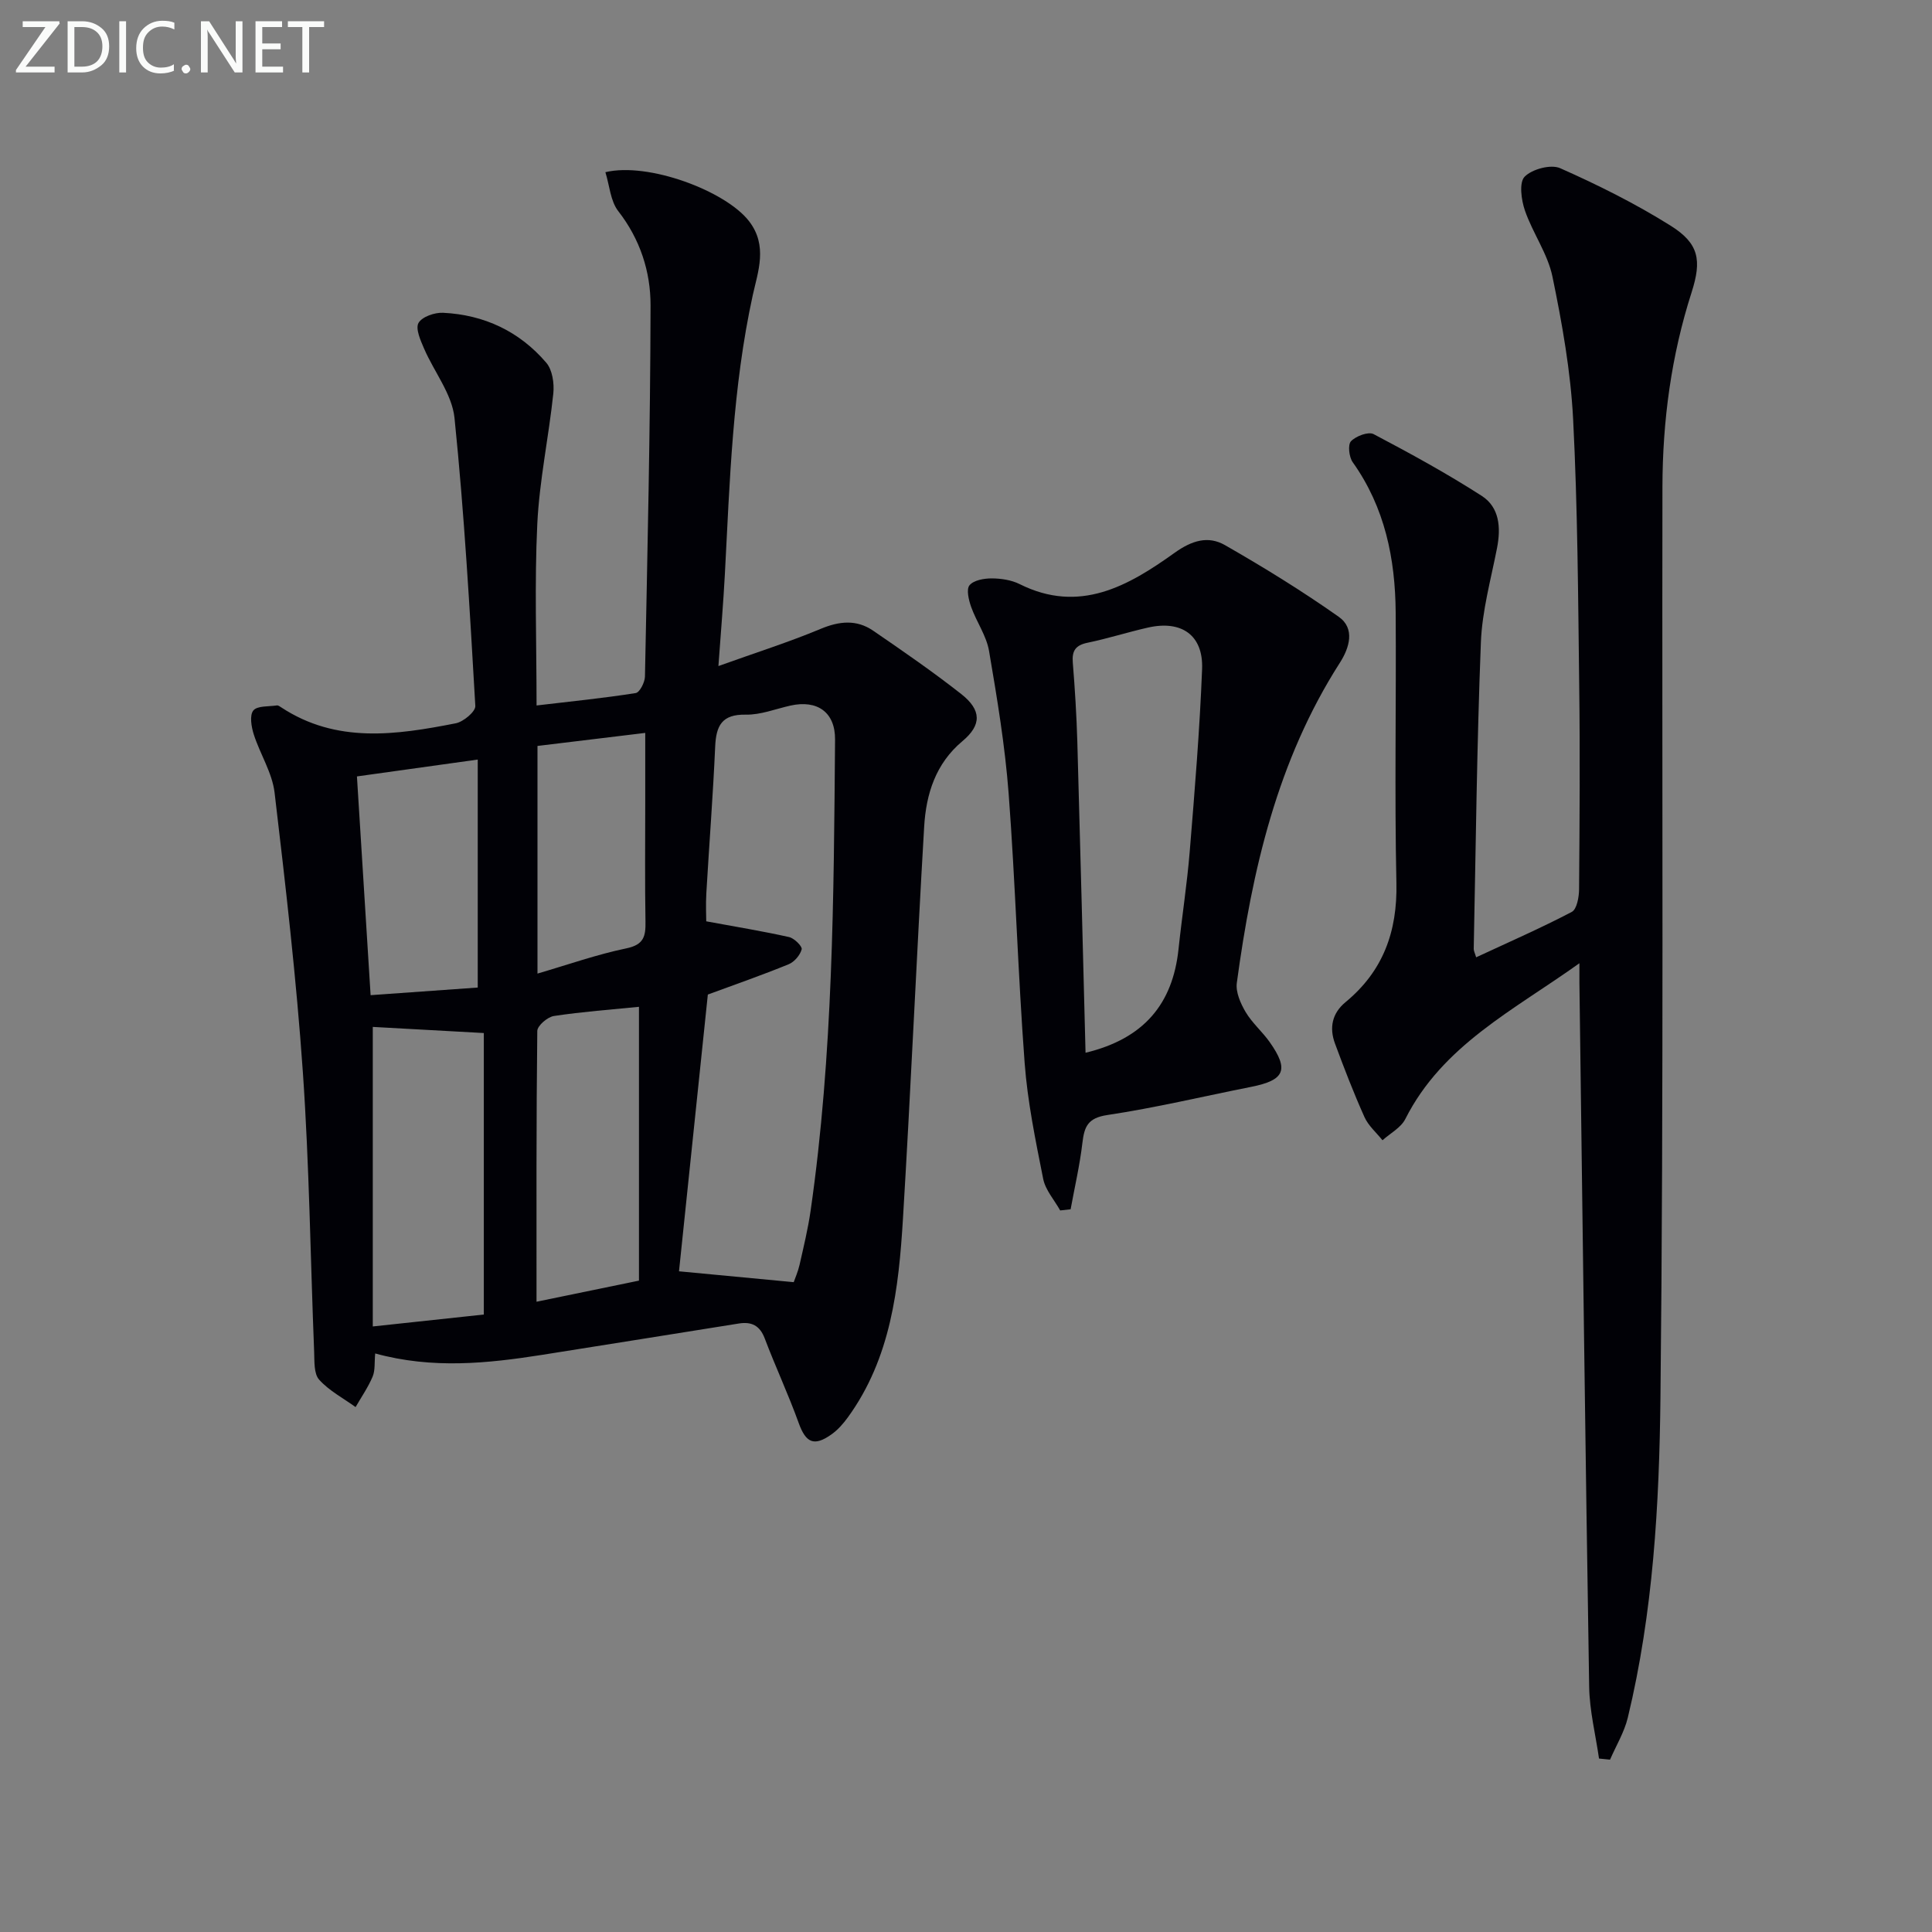
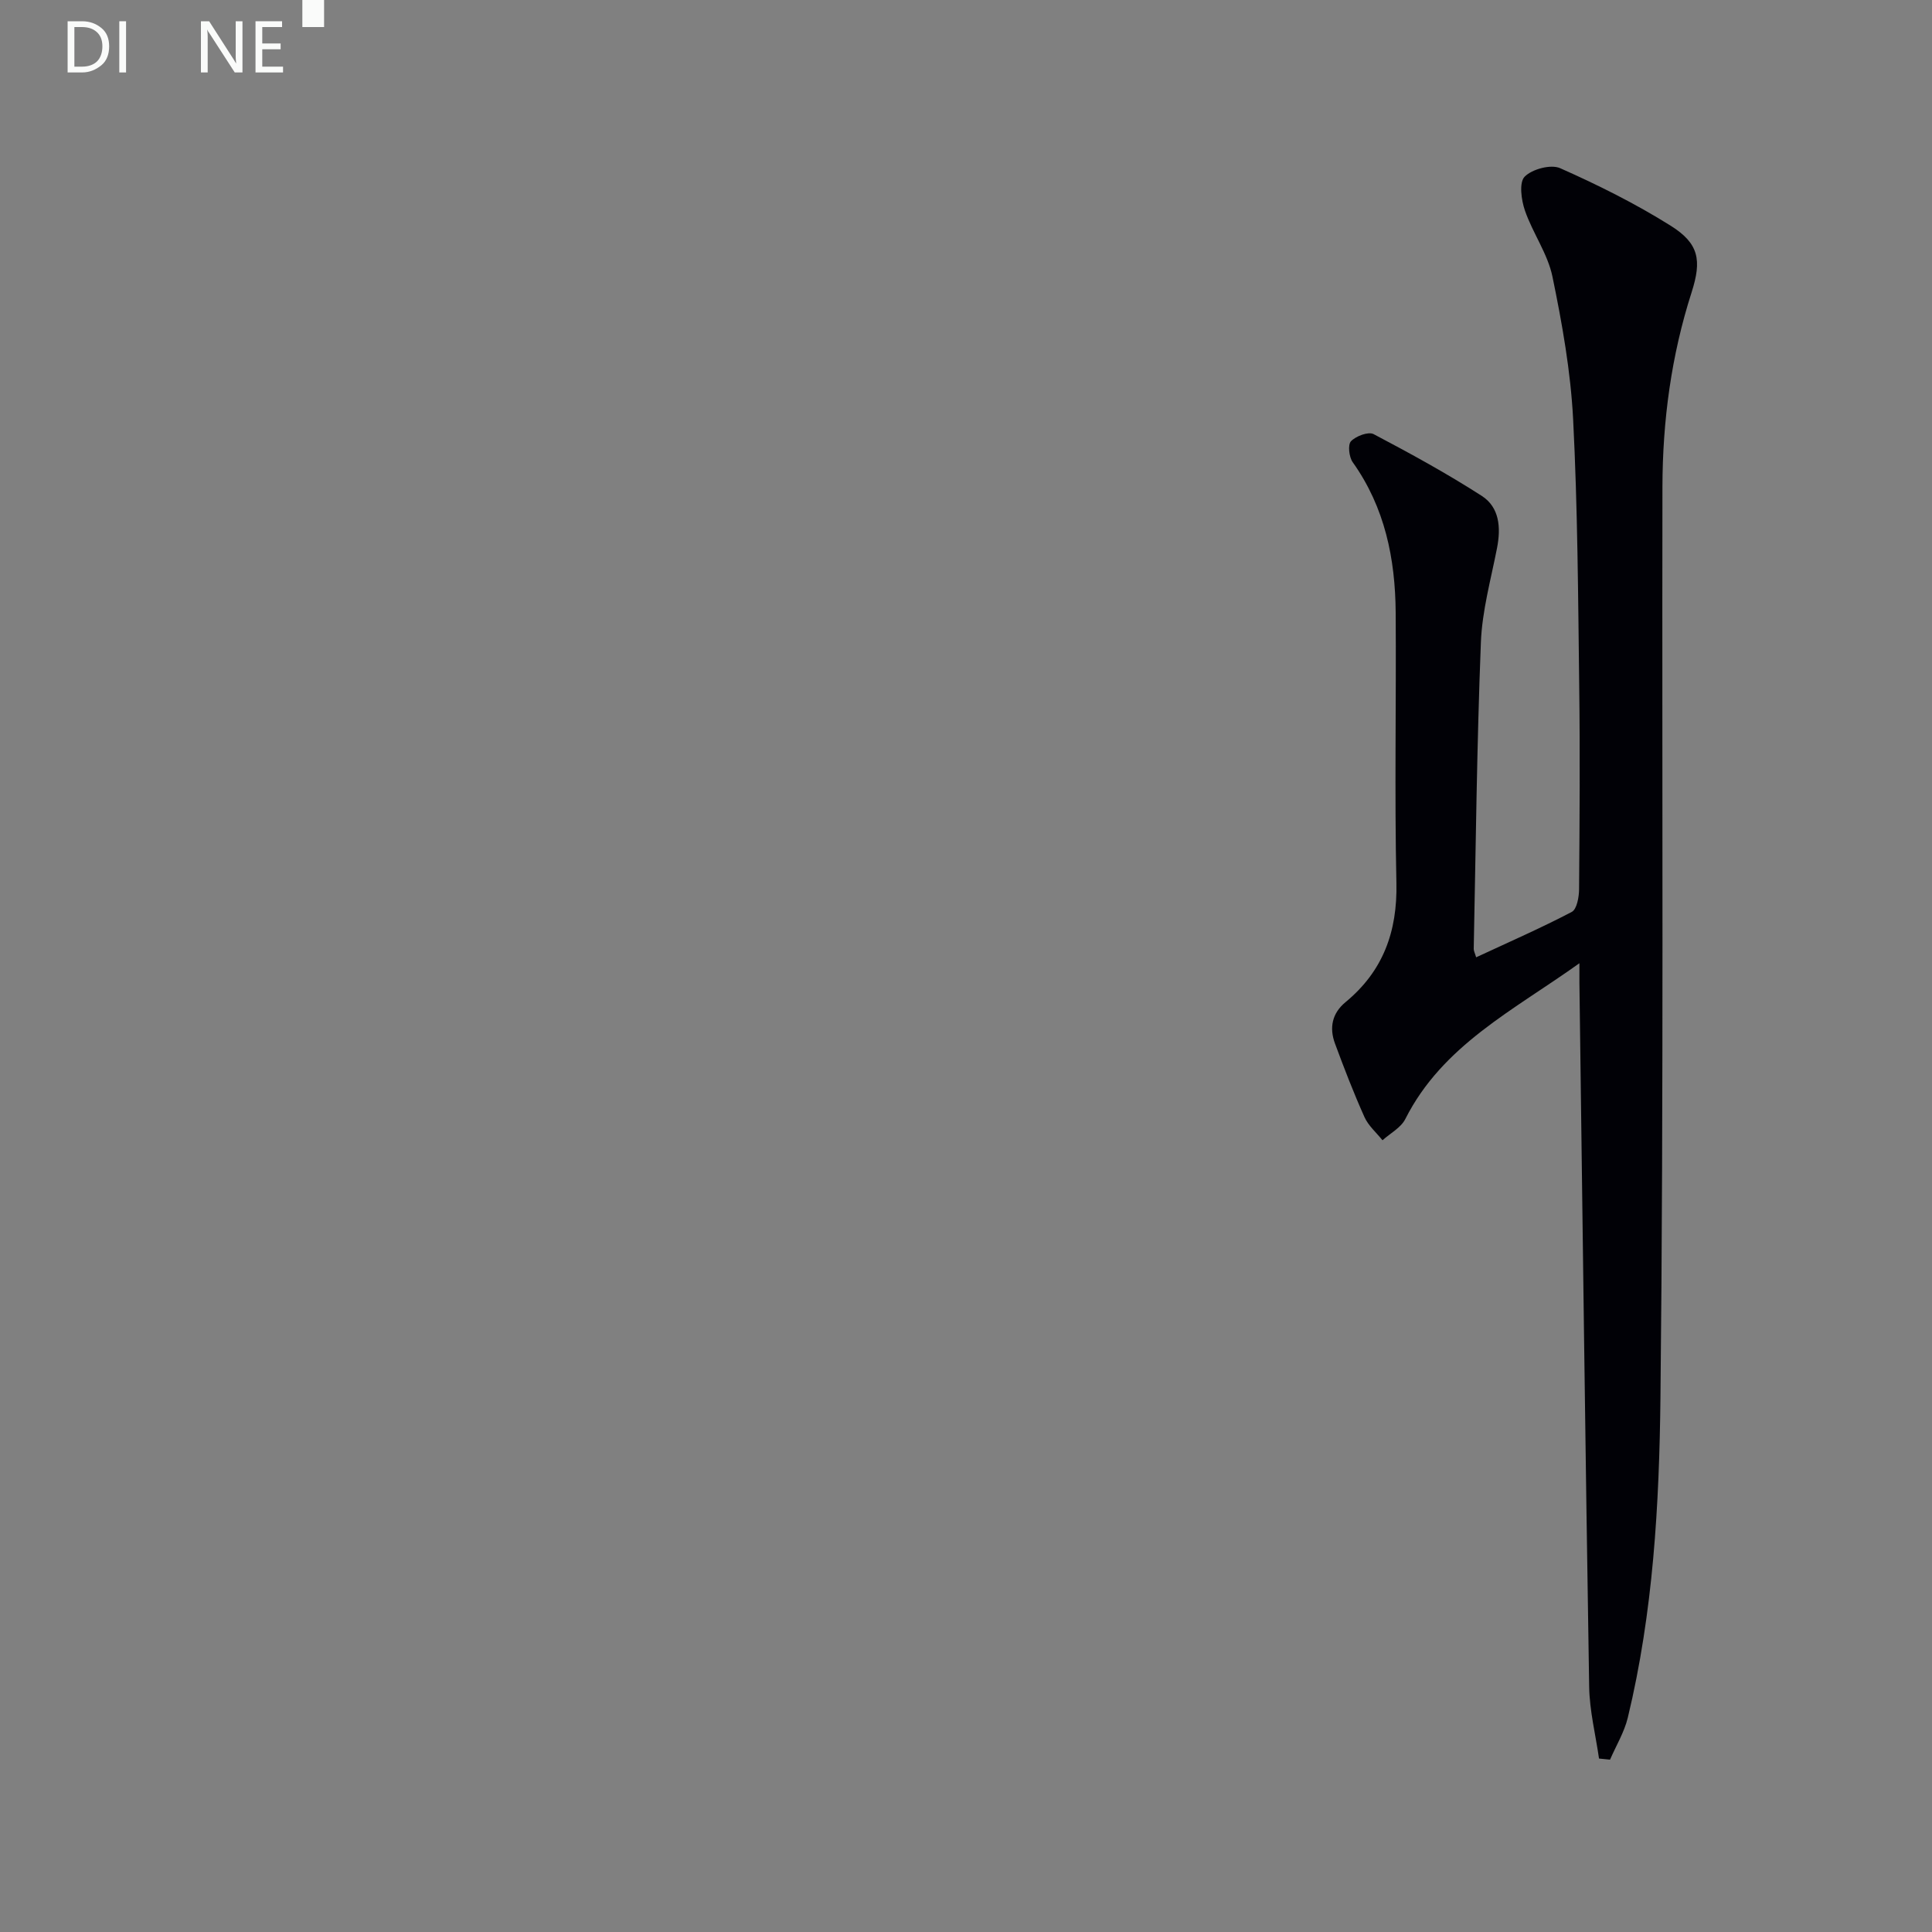
<svg xmlns="http://www.w3.org/2000/svg" enable-background="new 0 0 400 400" viewBox="0 0 400 400">
  <rect x="0" y="0" width="400" height="400" fill="#808080" stroke="none" />
-   <path d="m77.68 280.22c-.18 1.85.02 3.48-.53 4.79-.93 2.21-2.33 4.22-3.53 6.31-2.56-1.85-5.49-3.38-7.55-5.68-1.11-1.24-.95-3.8-1.03-5.78-.77-19.27-1-38.57-2.33-57.79-1.34-19.37-3.58-38.68-5.86-57.96-.49-4.13-3.01-7.99-4.31-12.06-.5-1.57-.9-3.95-.09-4.95.82-1.01 3.18-.79 4.88-1.05.27-.04.62.22.89.4 11.45 7.54 23.82 5.72 36.14 3.3 1.59-.31 4.12-2.43 4.05-3.59-1.15-19.9-2.28-39.81-4.31-59.63-.51-4.95-4.23-9.55-6.31-14.38-.73-1.69-1.81-4.12-1.14-5.29.74-1.29 3.35-2.19 5.09-2.1 8.52.41 15.82 3.86 21.36 10.34 1.27 1.48 1.67 4.27 1.46 6.35-.95 9.03-2.88 17.99-3.32 27.03-.59 12.26-.15 24.58-.15 37.58 7.2-.85 13.9-1.52 20.53-2.57.82-.13 1.88-2.21 1.91-3.4.51-25.62 1.11-51.25 1.16-76.88.01-6.96-2.15-13.67-6.68-19.49-1.63-2.09-1.81-5.31-2.67-8.07 8.89-2.13 24.89 3.88 29.73 10.13 3.94 5.08 1.85 10.47.78 15.34-4.18 19.11-4.76 38.5-5.78 57.88-.31 5.79-.8 11.56-1.33 18.9 7.76-2.79 14.59-4.95 21.17-7.7 3.88-1.62 7.44-1.97 10.87.38 6.17 4.23 12.34 8.48 18.22 13.1 4.26 3.35 4.24 6.44.27 9.76-5.57 4.65-7.53 10.96-7.93 17.69-1.59 27.04-2.75 54.11-4.39 81.15-.88 14.47-2.49 28.88-11.41 41.17-.96 1.32-2.1 2.62-3.43 3.55-3.6 2.55-5.28 1.68-6.74-2.36-2.13-5.92-4.81-11.64-7.04-17.53-1.02-2.7-2.75-3.51-5.37-3.09-13.58 2.16-27.15 4.35-40.73 6.49-11.35 1.78-22.7 2.96-34.55-.29zm68.87-74.31c-1.98 19.01-3.98 38.23-5.97 57.3 7.86.75 15.64 1.48 23.75 2.25.27-.79.88-2.15 1.21-3.59.84-3.72 1.75-7.45 2.29-11.22 4.65-32.35 4.79-64.95 5.06-97.53.05-5.64-3.66-8.29-9.26-7.03-3.07.69-6.16 1.93-9.22 1.87-4.96-.1-6.15 2.29-6.34 6.62-.45 10.12-1.24 20.22-1.83 30.33-.14 2.4-.02 4.81-.02 5.84 6.29 1.16 11.75 2.05 17.15 3.26 1.07.24 2.76 1.92 2.61 2.53-.32 1.21-1.52 2.62-2.7 3.1-5.5 2.25-11.11 4.2-16.73 6.27zm-69.37 6.7v62.02c8.53-.92 16.02-1.72 22.99-2.47 0-20.3 0-39.64 0-58.28-8.39-.47-15.9-.88-22.99-1.27zm33.9 56.9c6.6-1.36 13.54-2.79 21.21-4.37 0-19.05 0-37.89 0-56.69-5.78.58-11.72 1.01-17.6 1.9-1.33.2-3.44 2.01-3.45 3.1-.22 18.6-.16 37.21-.16 56.06zm-12.17-65.05c0-16.03 0-31.39 0-47.2-9.12 1.27-17.3 2.41-25.01 3.49.94 15.07 1.87 29.89 2.83 45.29 7.66-.55 15.2-1.09 22.18-1.58zm12.37-50.02v47.13c6.4-1.87 12.33-3.97 18.43-5.23 3.6-.75 3.98-2.51 3.93-5.51-.14-8.15-.05-16.31-.05-24.46 0-4.74 0-9.49 0-14.63-7.84.95-14.86 1.8-22.31 2.7z" fill="#010106" />
  <path d="m331.06 364.09c-.71-4.95-1.96-9.89-2.04-14.85-.79-48.62-1.38-97.23-2.02-145.85-.01-.97 0-1.93 0-3.96-13.67 9.77-28.33 16.97-36.04 32.24-.91 1.81-3.12 2.96-4.73 4.41-1.27-1.59-2.92-3-3.73-4.8-2.24-4.99-4.21-10.1-6.11-15.24-1.2-3.25-.61-6.25 2.19-8.56 7.77-6.41 10.75-14.6 10.53-24.66-.4-18.66-.02-37.33-.15-55.99-.08-11.15-2.23-21.78-8.9-31.14-.76-1.07-1.04-3.62-.35-4.34 1.03-1.07 3.6-2.04 4.68-1.47 7.6 4 15.16 8.14 22.38 12.78 3.7 2.38 4 6.59 3.17 10.83-1.27 6.49-3.09 12.99-3.34 19.54-.83 21.12-1.05 42.27-1.48 63.41-.01.43.24.87.5 1.76 6.74-3.14 13.39-6.04 19.8-9.4 1.05-.55 1.5-3.07 1.51-4.69.11-14 .21-28 .03-42-.23-18.44-.32-36.89-1.26-55.3-.51-9.9-2.27-19.8-4.28-29.53-.98-4.75-4.09-9.02-5.7-13.69-.76-2.19-1.24-5.81-.06-7.01 1.55-1.57 5.42-2.61 7.35-1.76 7.85 3.48 15.61 7.35 22.88 11.91 5.87 3.68 6.47 7.14 4.34 13.79-4.21 13.1-6.01 26.57-6.04 40.27-.11 62.83.27 125.66-.41 188.48-.24 22.21-1.5 44.55-6.76 66.35-.73 3.02-2.43 5.81-3.68 8.7-.75-.06-1.51-.15-2.28-.23z" fill="#010106" />
-   <path d="m219.5 250.61c-1.21-2.17-3.06-4.22-3.52-6.54-1.58-7.95-3.24-15.96-3.84-24.02-1.39-18.56-1.91-37.18-3.31-55.74-.75-9.9-2.39-19.75-4.06-29.54-.54-3.16-2.61-6.03-3.71-9.13-.5-1.42-1.03-3.63-.33-4.47.87-1.05 3-1.42 4.59-1.42 1.95.01 4.09.33 5.8 1.19 12.39 6.19 22.5.36 32.03-6.46 3.65-2.62 7.01-3.6 10.48-1.61 8.05 4.61 15.97 9.49 23.54 14.83 3.45 2.43 2.2 6.45.24 9.51-12.96 20.23-18.17 42.94-21.34 66.29-.26 1.92.78 4.26 1.83 6.04 1.34 2.26 3.45 4.05 4.98 6.22 4.06 5.76 3.11 7.89-3.88 9.27-9.92 1.97-19.78 4.33-29.77 5.83-4.03.61-4.73 2.41-5.13 5.76-.54 4.61-1.6 9.17-2.44 13.75-.72.07-1.44.15-2.16.24zm5.25-32.65c12.04-2.89 18.05-10.08 19.25-21.45.71-6.75 1.77-13.47 2.32-20.23 1.03-12.57 2.07-25.15 2.56-37.75.28-7.02-4.25-10.17-11.19-8.6-4.2.95-8.31 2.27-12.52 3.14-2.47.51-3.26 1.64-3.06 4.1.44 5.46.78 10.94.94 16.42.61 21.41 1.14 42.84 1.7 64.37z" fill="#010106" />
  <g fill="#fafbfa">
-     <path d="m12.4 4.8-7.1 9h6v1.2h-8v-.5l6.1-8.9h-4.7v-1.2h7.6v.4z" />
    <path d="m14 14v-9.6h3c1.6 0 2.9.5 4 1.4s1.6 2.2 1.6 3.8-.5 3-1.6 3.9-2.4 1.5-4 1.5h-3zm1.4-8.4v8.2h1.6c1.3 0 2.4-.4 3.1-1.1s1.1-1.8 1.1-3.1-.4-2.3-1.2-3-1.8-1-3.1-1z" />
    <path d="m26.1 4.4v10.6h-1.4v-10.6z" />
-     <path d="m36.1 14.6c-.8.4-1.8.6-2.9.6-1.5 0-2.7-.5-3.6-1.4s-1.4-2.2-1.4-3.8c0-1.7.5-3.1 1.5-4.1s2.3-1.6 3.9-1.6c1 0 1.8.1 2.5.4v1.4c-.8-.4-1.6-.6-2.5-.6-1.2 0-2.1.4-2.9 1.2s-1.1 1.8-1.1 3.2c0 1.3.3 2.3 1 3s1.6 1.1 2.7 1.1c1 0 2-.2 2.7-.7v1.3z" />
-     <path d="m37.6 14.3c0-.2.1-.5.3-.6s.4-.3.6-.3c.3 0 .5.1.6.3s.3.4.3.6-.1.4-.3.6-.4.3-.6.3c-.3 0-.5-.1-.6-.3s-.3-.4-.3-.6z" />
    <path d="m50.2 15h-1.6l-5.3-8.2c-.2-.2-.3-.5-.4-.7 0 .2.1.7.1 1.5v7.4h-1.4v-10.6h1.7l5.2 8.1c.2.4.4.6.4.7 0-.3-.1-.8-.1-1.5v-7.3h1.4z" />
    <path d="m58.6 15h-5.7v-10.6h5.5v1.2h-4.1v3.4h3.8v1.2h-3.8v3.6h4.3z" />
-     <path d="m67.1 5.6h-3.1v9.4h-1.4v-9.4h-3v-1.2h7.5z" />
+     <path d="m67.1 5.6h-3.1h-1.4v-9.4h-3v-1.2h7.5z" />
  </g>
</svg>